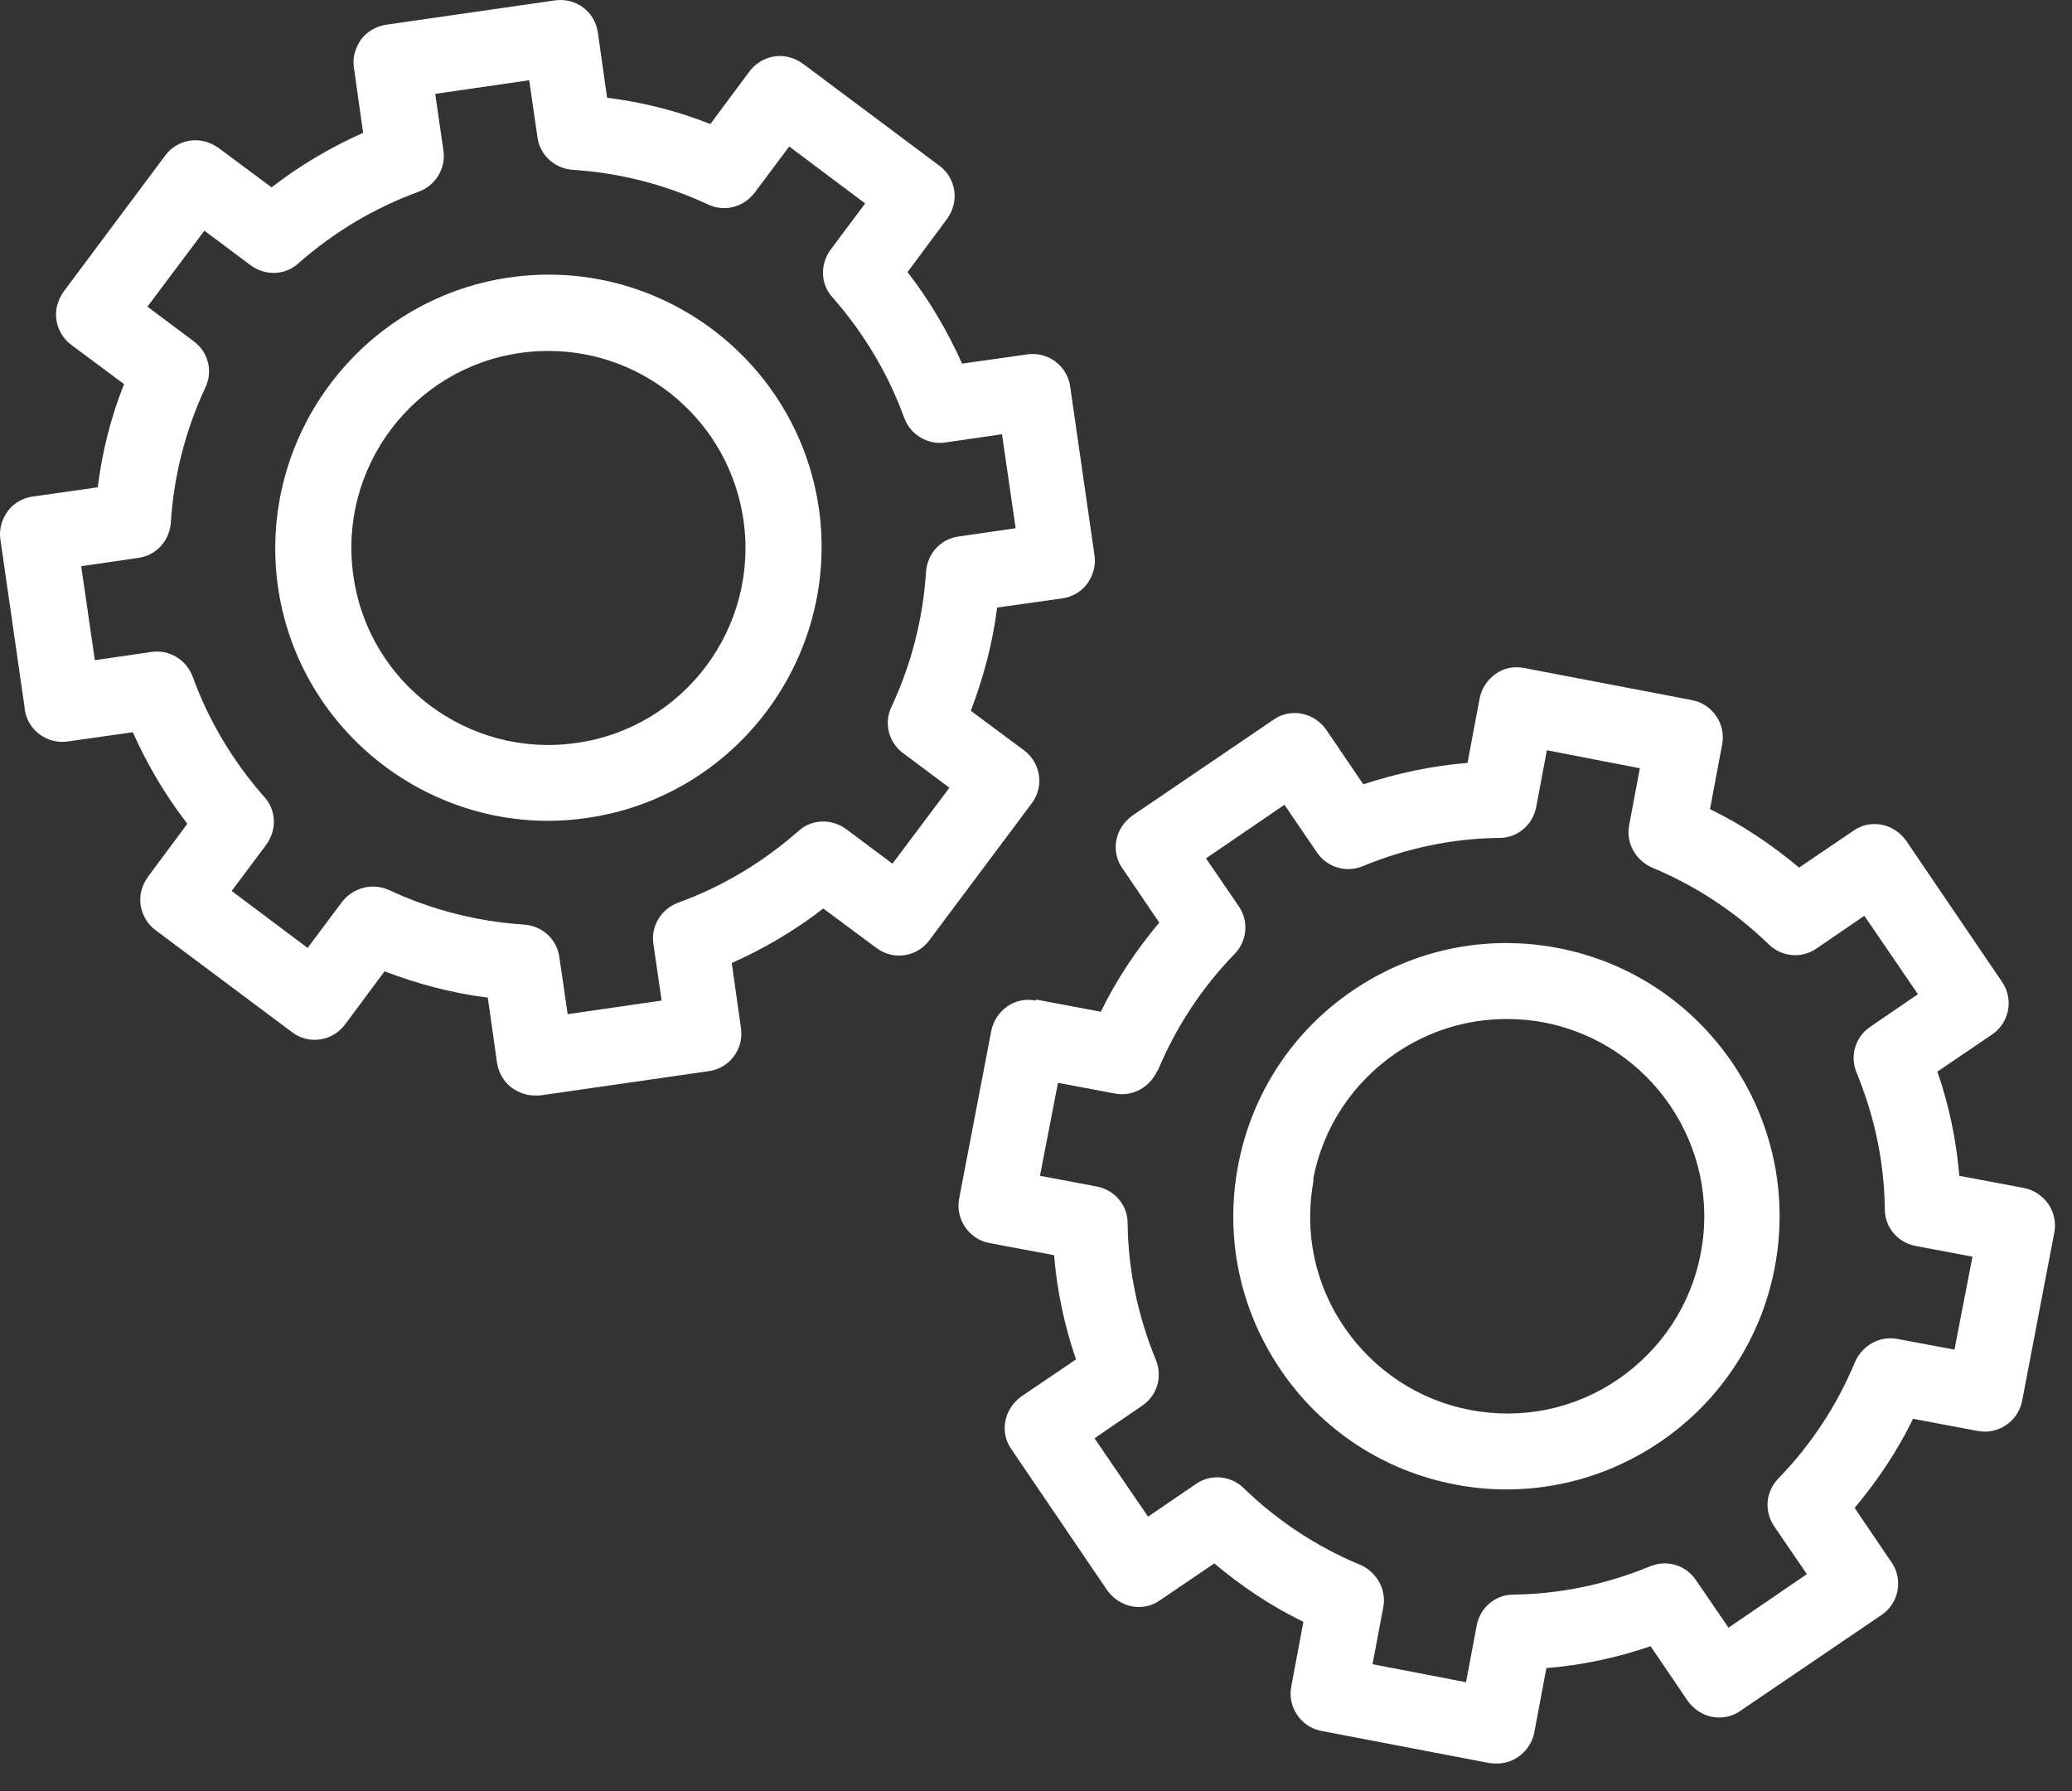
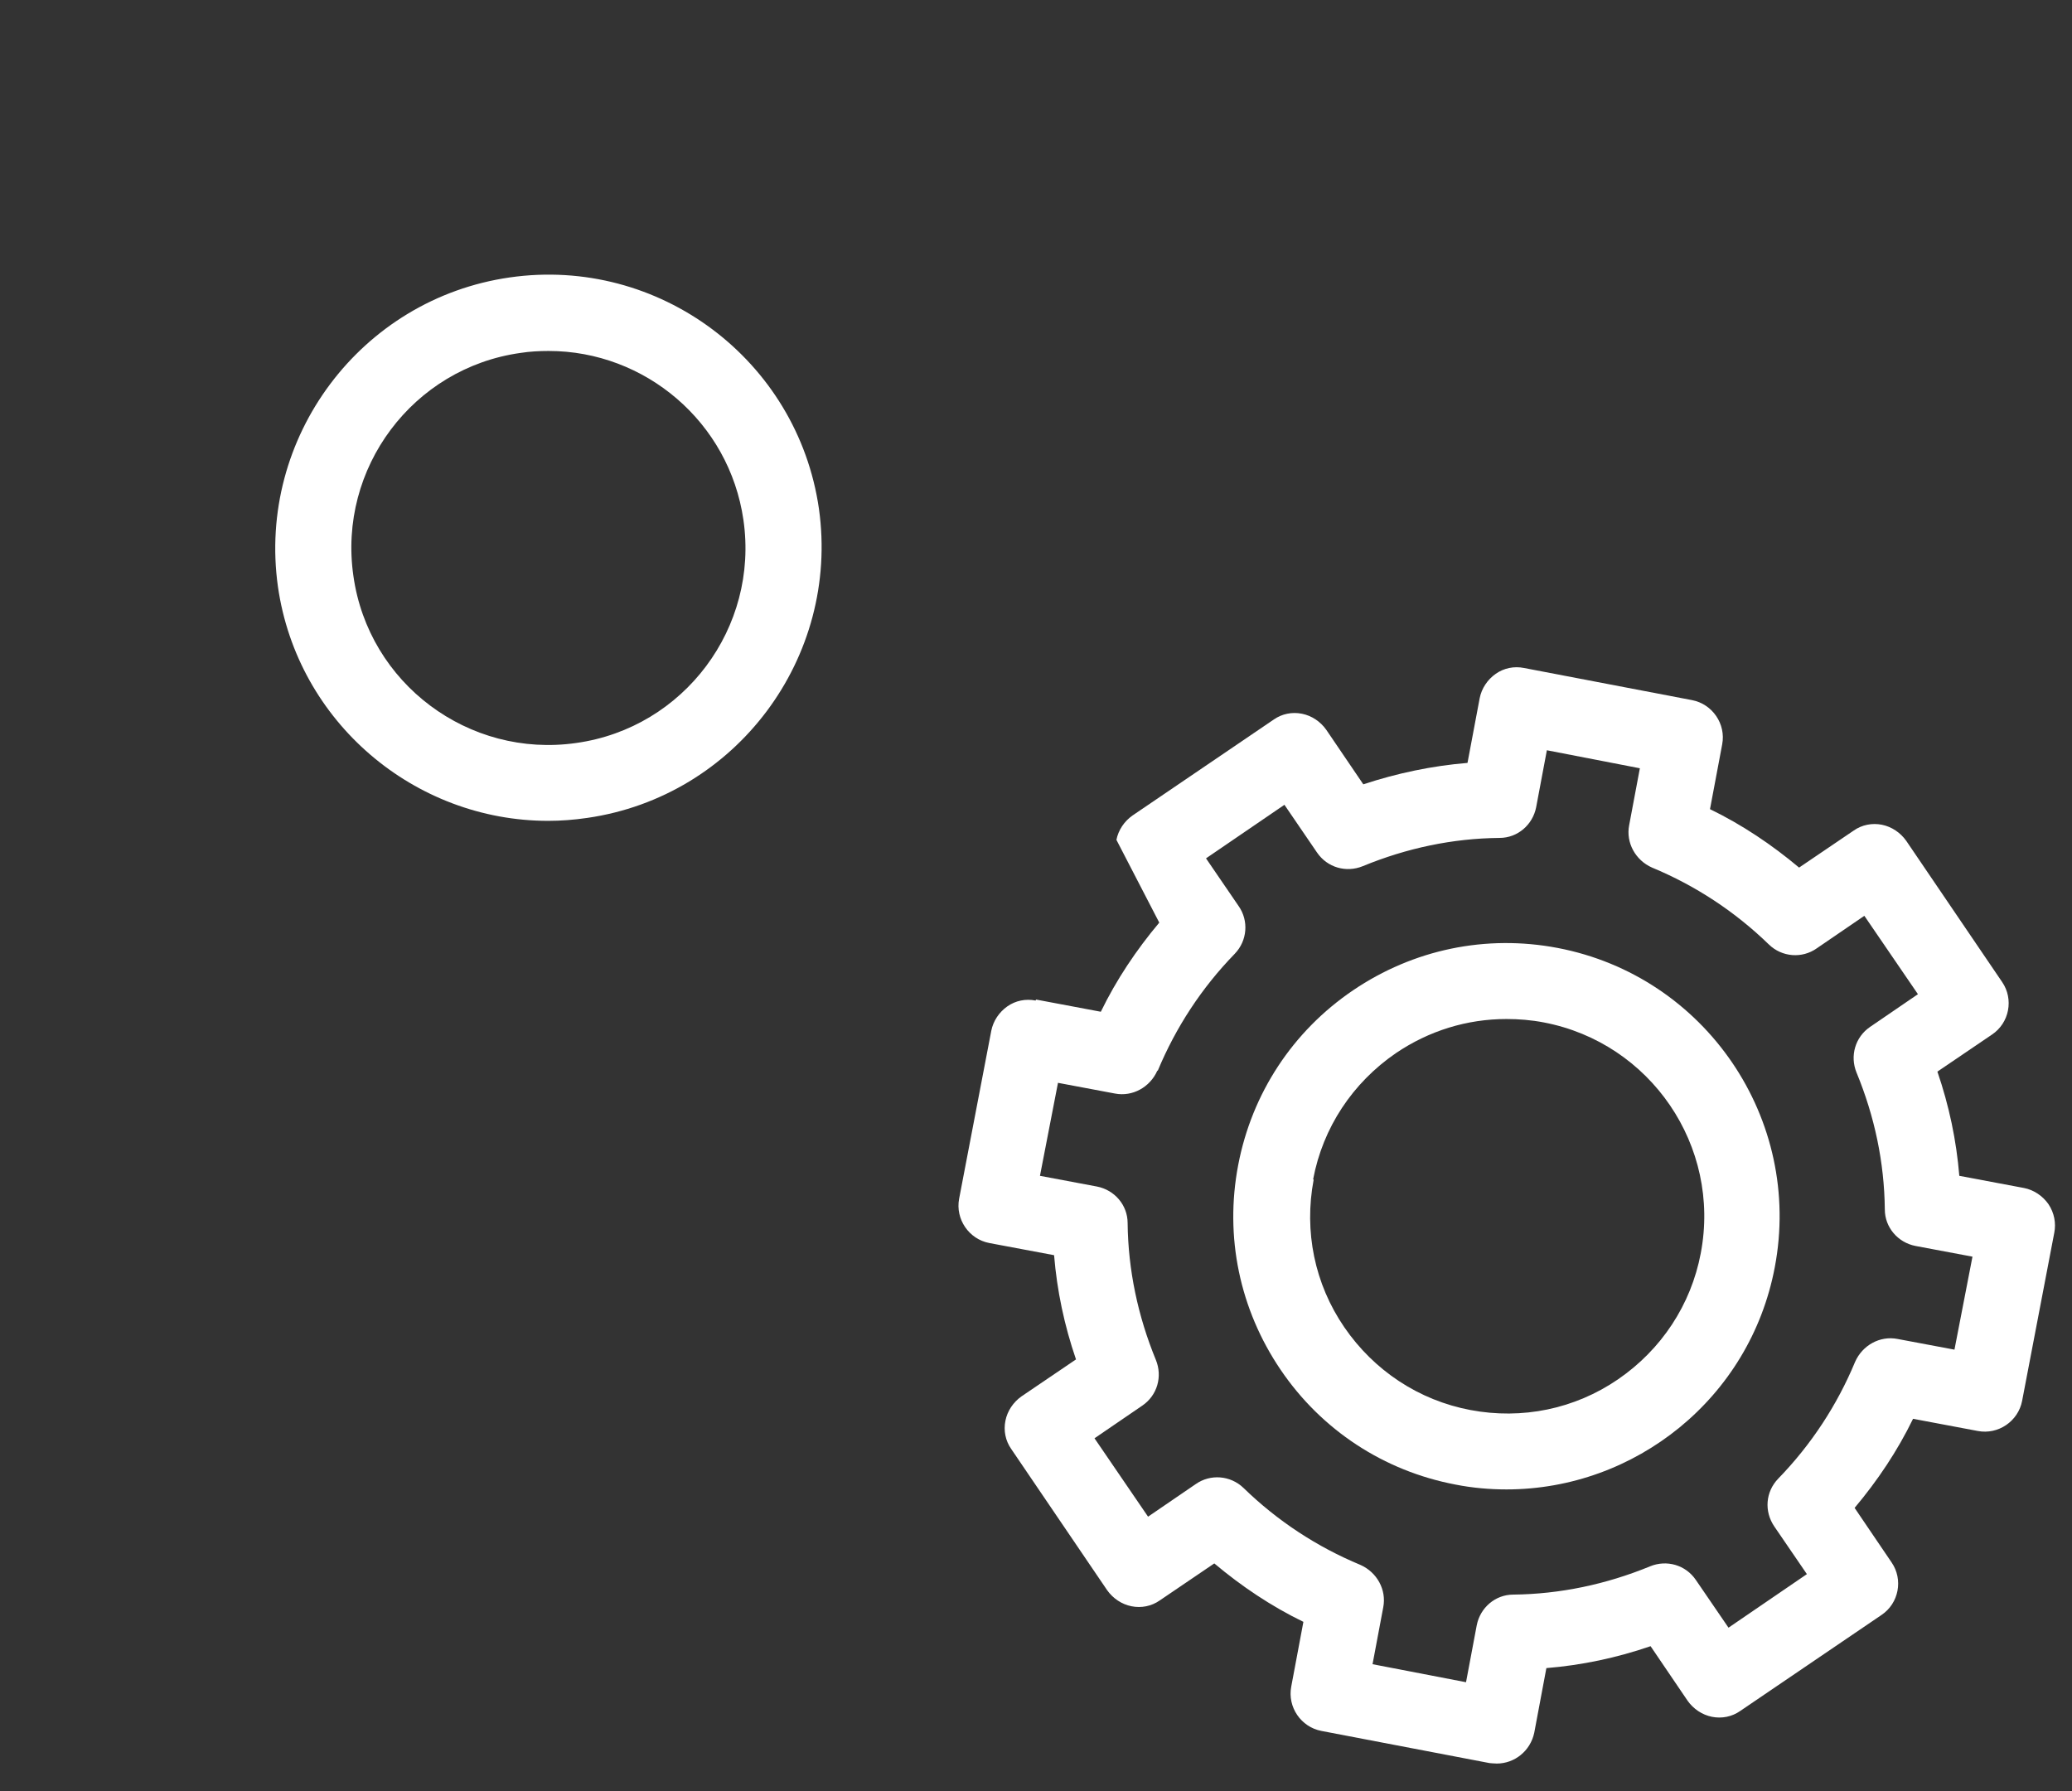
<svg xmlns="http://www.w3.org/2000/svg" width="59" height="51" viewBox="0 0 59 51" fill="none">
  <rect x="0" y="0" width="59" height="51" fill="#333333" stroke="none" />
-   <path d="M29.488 28.491C29.211 28.435 28.92 28.491 28.684 28.657C28.448 28.823 28.282 29.073 28.227 29.35L27.311 34.134C27.201 34.716 27.589 35.285 28.171 35.396L30.015 35.742C30.098 36.755 30.306 37.739 30.639 38.71L29.086 39.763C28.851 39.93 28.684 40.179 28.629 40.457C28.573 40.734 28.629 41.025 28.795 41.261L31.526 45.282C31.693 45.517 31.942 45.684 32.22 45.739C32.497 45.795 32.788 45.739 33.024 45.573L34.577 44.519C35.353 45.171 36.199 45.739 37.114 46.183L36.768 48.027C36.657 48.609 37.045 49.178 37.627 49.289L42.411 50.204C42.411 50.204 42.55 50.218 42.619 50.218C43.132 50.218 43.576 49.857 43.687 49.344L44.033 47.5C45.045 47.417 46.03 47.209 47 46.876L48.054 48.429C48.221 48.665 48.47 48.831 48.748 48.887C49.025 48.942 49.316 48.887 49.552 48.721L53.573 45.989C54.072 45.656 54.197 44.977 53.864 44.492L52.81 42.938C53.462 42.162 54.03 41.316 54.474 40.401L56.318 40.748C56.9 40.859 57.469 40.471 57.58 39.888L58.495 35.105C58.55 34.827 58.495 34.536 58.328 34.286C58.162 34.051 57.913 33.884 57.635 33.829L55.791 33.482C55.708 32.47 55.5 31.486 55.167 30.515L56.72 29.461C57.219 29.128 57.344 28.449 57.011 27.964L54.28 23.943C54.113 23.707 53.864 23.541 53.587 23.485C53.309 23.43 53.018 23.485 52.782 23.652L51.229 24.705C50.453 24.054 49.607 23.485 48.692 23.041L49.039 21.197C49.15 20.615 48.761 20.047 48.179 19.936L43.395 19.021C43.118 18.965 42.827 19.021 42.591 19.187C42.355 19.353 42.189 19.603 42.134 19.88L41.787 21.724C40.775 21.808 39.79 22.015 38.82 22.334L37.766 20.782C37.6 20.546 37.35 20.379 37.073 20.324C36.795 20.268 36.504 20.324 36.269 20.49L32.248 23.222C32.012 23.388 31.845 23.638 31.79 23.915C31.735 24.192 31.79 24.484 31.956 24.719L33.01 26.272C32.358 27.049 31.79 27.895 31.346 28.81L29.502 28.463L29.488 28.491ZM32.968 30.487C33.482 29.253 34.216 28.13 35.159 27.16C35.52 26.785 35.561 26.217 35.27 25.801L34.341 24.442L36.574 22.917L37.502 24.276C37.794 24.705 38.334 24.858 38.806 24.664C40.054 24.151 41.357 23.873 42.702 23.86C43.215 23.86 43.645 23.485 43.742 22.986L44.047 21.364L46.695 21.877L46.39 23.499C46.293 23.998 46.571 24.497 47.042 24.705C48.276 25.218 49.399 25.953 50.37 26.896C50.744 27.257 51.313 27.298 51.728 27.007L53.087 26.078L54.613 28.31L53.254 29.239C52.824 29.531 52.671 30.071 52.865 30.543C53.379 31.791 53.656 33.094 53.67 34.439C53.67 34.952 54.044 35.382 54.543 35.479L56.166 35.784L55.653 38.432L54.03 38.127C53.531 38.03 53.032 38.307 52.824 38.779C52.311 40.013 51.576 41.136 50.633 42.107C50.273 42.481 50.231 43.036 50.522 43.465L51.451 44.824L49.219 46.349L48.29 44.991C47.999 44.561 47.458 44.408 46.986 44.602C45.739 45.115 44.421 45.393 43.09 45.407C42.577 45.407 42.148 45.781 42.05 46.28L41.745 47.902L39.083 47.389L39.388 45.767C39.485 45.268 39.208 44.769 38.737 44.561C37.502 44.048 36.379 43.313 35.409 42.37C35.035 42.01 34.466 41.968 34.05 42.259L32.691 43.188L31.166 40.956L32.525 40.027C32.955 39.736 33.107 39.195 32.913 38.723C32.4 37.475 32.123 36.158 32.109 34.827C32.109 34.314 31.735 33.884 31.235 33.787L29.613 33.482L30.126 30.834L31.748 31.139C32.248 31.236 32.747 30.959 32.955 30.487H32.968Z" fill="white" />
+   <path d="M29.488 28.491C29.211 28.435 28.92 28.491 28.684 28.657C28.448 28.823 28.282 29.073 28.227 29.35L27.311 34.134C27.201 34.716 27.589 35.285 28.171 35.396L30.015 35.742C30.098 36.755 30.306 37.739 30.639 38.71L29.086 39.763C28.851 39.93 28.684 40.179 28.629 40.457C28.573 40.734 28.629 41.025 28.795 41.261L31.526 45.282C31.693 45.517 31.942 45.684 32.22 45.739C32.497 45.795 32.788 45.739 33.024 45.573L34.577 44.519C35.353 45.171 36.199 45.739 37.114 46.183L36.768 48.027C36.657 48.609 37.045 49.178 37.627 49.289L42.411 50.204C42.411 50.204 42.55 50.218 42.619 50.218C43.132 50.218 43.576 49.857 43.687 49.344L44.033 47.5C45.045 47.417 46.03 47.209 47 46.876L48.054 48.429C48.221 48.665 48.47 48.831 48.748 48.887C49.025 48.942 49.316 48.887 49.552 48.721L53.573 45.989C54.072 45.656 54.197 44.977 53.864 44.492L52.81 42.938C53.462 42.162 54.03 41.316 54.474 40.401L56.318 40.748C56.9 40.859 57.469 40.471 57.58 39.888L58.495 35.105C58.55 34.827 58.495 34.536 58.328 34.286C58.162 34.051 57.913 33.884 57.635 33.829L55.791 33.482C55.708 32.47 55.5 31.486 55.167 30.515L56.72 29.461C57.219 29.128 57.344 28.449 57.011 27.964L54.28 23.943C54.113 23.707 53.864 23.541 53.587 23.485C53.309 23.43 53.018 23.485 52.782 23.652L51.229 24.705C50.453 24.054 49.607 23.485 48.692 23.041L49.039 21.197C49.15 20.615 48.761 20.047 48.179 19.936L43.395 19.021C43.118 18.965 42.827 19.021 42.591 19.187C42.355 19.353 42.189 19.603 42.134 19.88L41.787 21.724C40.775 21.808 39.79 22.015 38.82 22.334L37.766 20.782C37.6 20.546 37.35 20.379 37.073 20.324C36.795 20.268 36.504 20.324 36.269 20.49L32.248 23.222C32.012 23.388 31.845 23.638 31.79 23.915L33.01 26.272C32.358 27.049 31.79 27.895 31.346 28.81L29.502 28.463L29.488 28.491ZM32.968 30.487C33.482 29.253 34.216 28.13 35.159 27.16C35.52 26.785 35.561 26.217 35.27 25.801L34.341 24.442L36.574 22.917L37.502 24.276C37.794 24.705 38.334 24.858 38.806 24.664C40.054 24.151 41.357 23.873 42.702 23.86C43.215 23.86 43.645 23.485 43.742 22.986L44.047 21.364L46.695 21.877L46.39 23.499C46.293 23.998 46.571 24.497 47.042 24.705C48.276 25.218 49.399 25.953 50.37 26.896C50.744 27.257 51.313 27.298 51.728 27.007L53.087 26.078L54.613 28.31L53.254 29.239C52.824 29.531 52.671 30.071 52.865 30.543C53.379 31.791 53.656 33.094 53.67 34.439C53.67 34.952 54.044 35.382 54.543 35.479L56.166 35.784L55.653 38.432L54.03 38.127C53.531 38.03 53.032 38.307 52.824 38.779C52.311 40.013 51.576 41.136 50.633 42.107C50.273 42.481 50.231 43.036 50.522 43.465L51.451 44.824L49.219 46.349L48.29 44.991C47.999 44.561 47.458 44.408 46.986 44.602C45.739 45.115 44.421 45.393 43.09 45.407C42.577 45.407 42.148 45.781 42.05 46.28L41.745 47.902L39.083 47.389L39.388 45.767C39.485 45.268 39.208 44.769 38.737 44.561C37.502 44.048 36.379 43.313 35.409 42.37C35.035 42.01 34.466 41.968 34.05 42.259L32.691 43.188L31.166 40.956L32.525 40.027C32.955 39.736 33.107 39.195 32.913 38.723C32.4 37.475 32.123 36.158 32.109 34.827C32.109 34.314 31.735 33.884 31.235 33.787L29.613 33.482L30.126 30.834L31.748 31.139C32.248 31.236 32.747 30.959 32.955 30.487H32.968Z" fill="white" />
  <path d="M41.441 42.273C41.926 42.37 42.425 42.412 42.896 42.412C46.557 42.412 49.829 39.819 50.536 36.089C51.34 31.874 48.567 27.797 44.352 26.993C42.314 26.605 40.248 27.035 38.529 28.199C36.809 29.364 35.645 31.139 35.257 33.177C34.868 35.215 35.298 37.281 36.463 39.001C37.627 40.72 39.402 41.885 41.441 42.273ZM37.392 33.579C37.669 32.109 38.515 30.834 39.749 29.988C40.692 29.35 41.773 29.017 42.896 29.017C43.243 29.017 43.603 29.045 43.964 29.115C47.001 29.697 49.011 32.636 48.429 35.687C48.151 37.157 47.306 38.432 46.072 39.278C44.838 40.124 43.34 40.429 41.87 40.151C40.401 39.874 39.125 39.028 38.279 37.794C37.433 36.56 37.128 35.063 37.406 33.593L37.392 33.579Z" fill="white" />
-   <path d="M0.704 20.199C0.787 20.795 1.342 21.197 1.924 21.114L3.782 20.851C4.198 21.78 4.711 22.653 5.335 23.457L4.212 24.969C4.045 25.204 3.962 25.482 4.004 25.773C4.045 26.05 4.198 26.314 4.42 26.48L8.316 29.392C8.787 29.752 9.467 29.655 9.827 29.17L10.95 27.659C11.893 28.019 12.878 28.283 13.89 28.407L14.153 30.265C14.195 30.543 14.348 30.806 14.569 30.973C14.764 31.111 14.985 31.194 15.221 31.194C15.277 31.194 15.318 31.194 15.374 31.194L20.185 30.501C20.781 30.418 21.183 29.863 21.1 29.281L20.837 27.423C21.766 27.007 22.639 26.494 23.443 25.87L24.955 26.993C25.44 27.354 26.105 27.257 26.466 26.771L29.378 22.875C29.738 22.404 29.641 21.724 29.156 21.364L27.645 20.241C28.005 19.284 28.268 18.313 28.393 17.301L30.251 17.038C30.542 16.996 30.792 16.844 30.958 16.622C31.125 16.386 31.208 16.109 31.166 15.818L30.473 11.006C30.39 10.41 29.835 10.008 29.253 10.091L27.395 10.354C26.979 9.426 26.466 8.552 25.842 7.748L26.965 6.237C27.131 6.001 27.215 5.723 27.173 5.432C27.131 5.141 26.979 4.892 26.757 4.725L22.861 1.813C22.625 1.647 22.348 1.564 22.057 1.605C21.779 1.647 21.516 1.8 21.35 2.021L20.227 3.533C19.284 3.158 18.299 2.909 17.287 2.784L17.024 0.926C16.94 0.33 16.4 -0.072 15.803 0.011L10.992 0.704C10.715 0.746 10.451 0.898 10.285 1.12C10.118 1.356 10.035 1.633 10.077 1.924L10.34 3.782C9.411 4.198 8.538 4.711 7.734 5.335L6.222 4.212C5.987 4.046 5.709 3.963 5.418 4.004C5.127 4.046 4.877 4.198 4.711 4.42L1.813 8.302C1.647 8.538 1.564 8.815 1.605 9.107C1.647 9.384 1.799 9.647 2.021 9.814L3.532 10.937C3.158 11.88 2.908 12.864 2.784 13.876L0.926 14.14C0.635 14.181 0.385 14.334 0.219 14.556C0.052 14.791 -0.031 15.069 0.011 15.36L0.704 20.171V20.199ZM7.137 7.554C7.553 7.859 8.122 7.845 8.496 7.498C9.508 6.611 10.659 5.918 11.921 5.46C12.406 5.28 12.697 4.794 12.628 4.295L12.393 2.673L15.069 2.285L15.304 3.907C15.374 4.42 15.79 4.794 16.303 4.836C17.634 4.919 18.937 5.252 20.157 5.821C20.629 6.042 21.169 5.904 21.488 5.488L22.473 4.171L24.636 5.793L23.651 7.11C23.346 7.526 23.36 8.094 23.707 8.469C24.594 9.481 25.287 10.632 25.745 11.894C25.925 12.379 26.41 12.67 26.91 12.601L28.532 12.365L28.92 15.041L27.298 15.277C26.785 15.346 26.41 15.762 26.369 16.275C26.286 17.606 25.953 18.91 25.384 20.13C25.163 20.587 25.301 21.142 25.717 21.447L27.035 22.431L25.412 24.594L24.095 23.61C23.679 23.305 23.11 23.319 22.736 23.665C21.724 24.553 20.573 25.246 19.311 25.704C18.826 25.884 18.535 26.369 18.604 26.868L18.84 28.491L16.164 28.879L15.928 27.257C15.859 26.744 15.443 26.369 14.93 26.328C13.599 26.244 12.295 25.912 11.075 25.343C10.923 25.274 10.77 25.246 10.618 25.246C10.285 25.246 9.966 25.399 9.744 25.676L8.76 26.993L6.597 25.371L7.581 24.054C7.886 23.638 7.872 23.069 7.526 22.695C6.638 21.683 5.945 20.532 5.487 19.27C5.307 18.785 4.822 18.494 4.323 18.563L2.701 18.799L2.312 16.123L3.935 15.887C4.448 15.818 4.822 15.402 4.864 14.889C4.947 13.557 5.279 12.254 5.848 11.034C6.07 10.576 5.931 10.022 5.515 9.717L4.198 8.732L5.82 6.569L7.137 7.554Z" fill="white" />
  <path d="M15.609 23.374C15.97 23.374 16.344 23.346 16.718 23.291C20.961 22.681 23.915 18.729 23.319 14.486C22.708 10.244 18.757 7.29 14.514 7.9C10.271 8.51 7.318 12.462 7.914 16.705C8.469 20.573 11.81 23.374 15.609 23.374ZM21.169 14.805C21.613 17.87 19.478 20.726 16.413 21.156C13.349 21.599 10.493 19.464 10.063 16.4C9.619 13.336 11.755 10.479 14.819 10.05C15.082 10.008 15.36 9.994 15.623 9.994C18.369 9.994 20.767 12.018 21.169 14.805Z" fill="white" />
</svg>